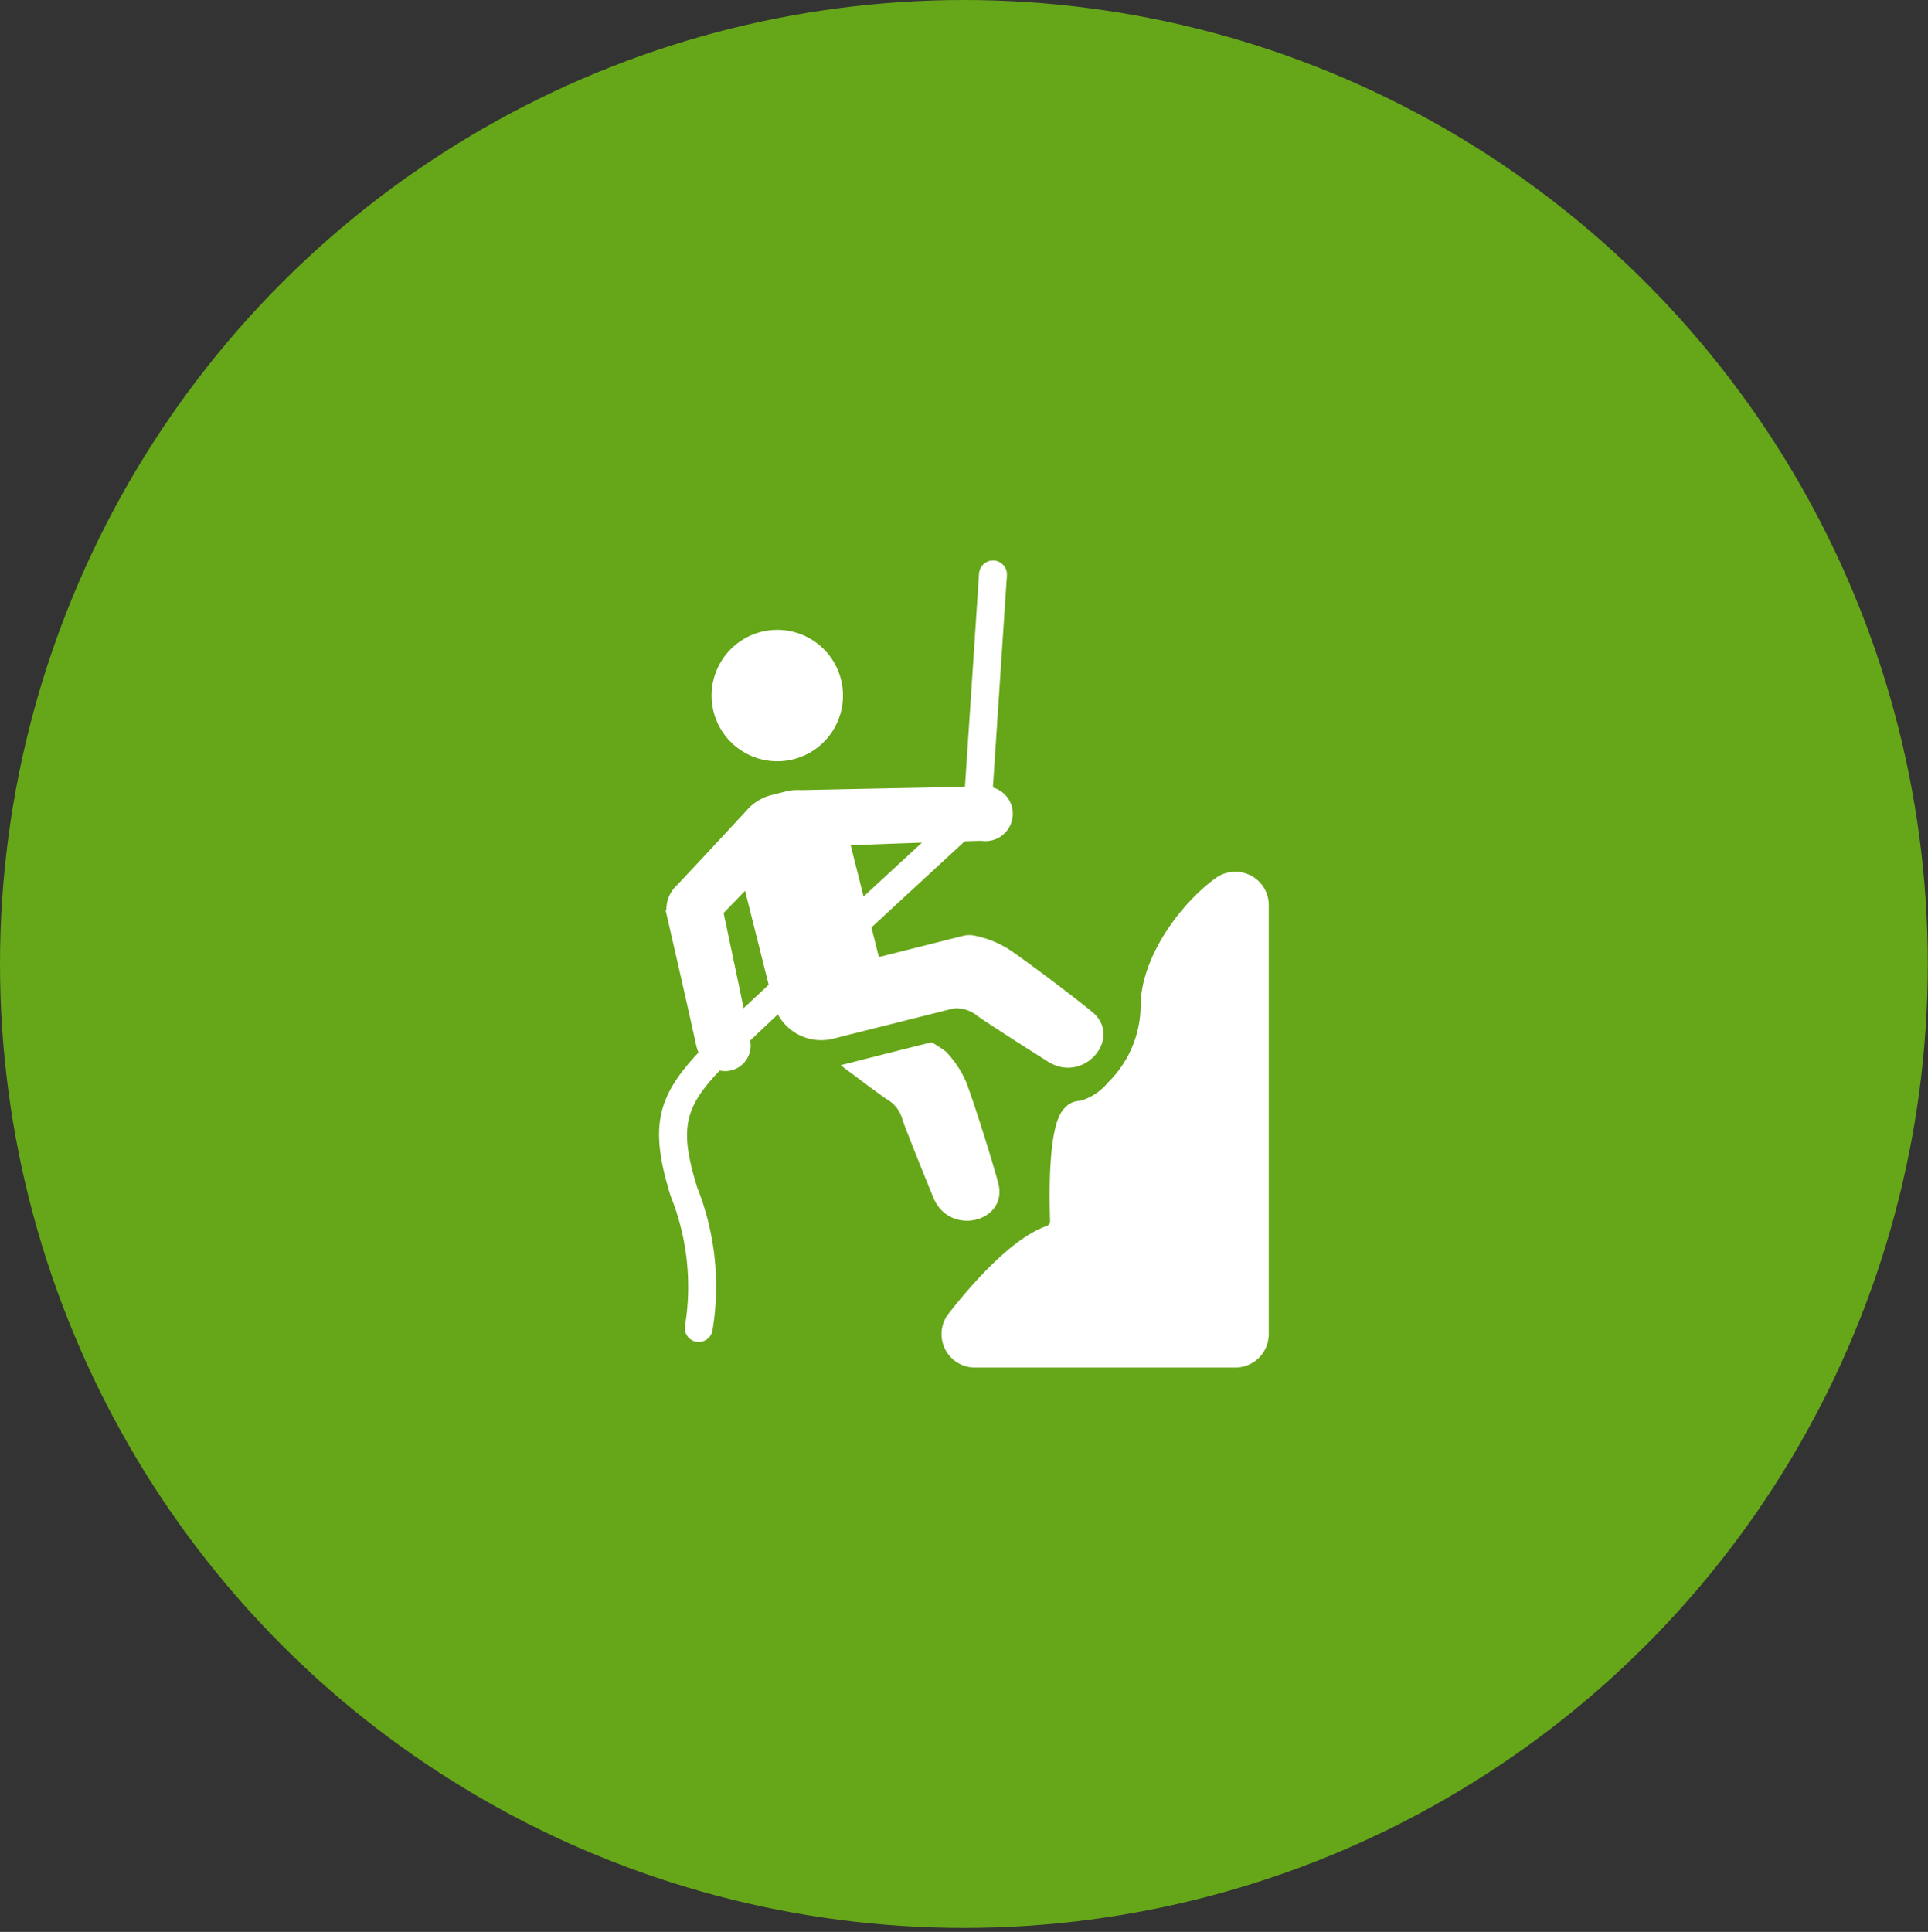
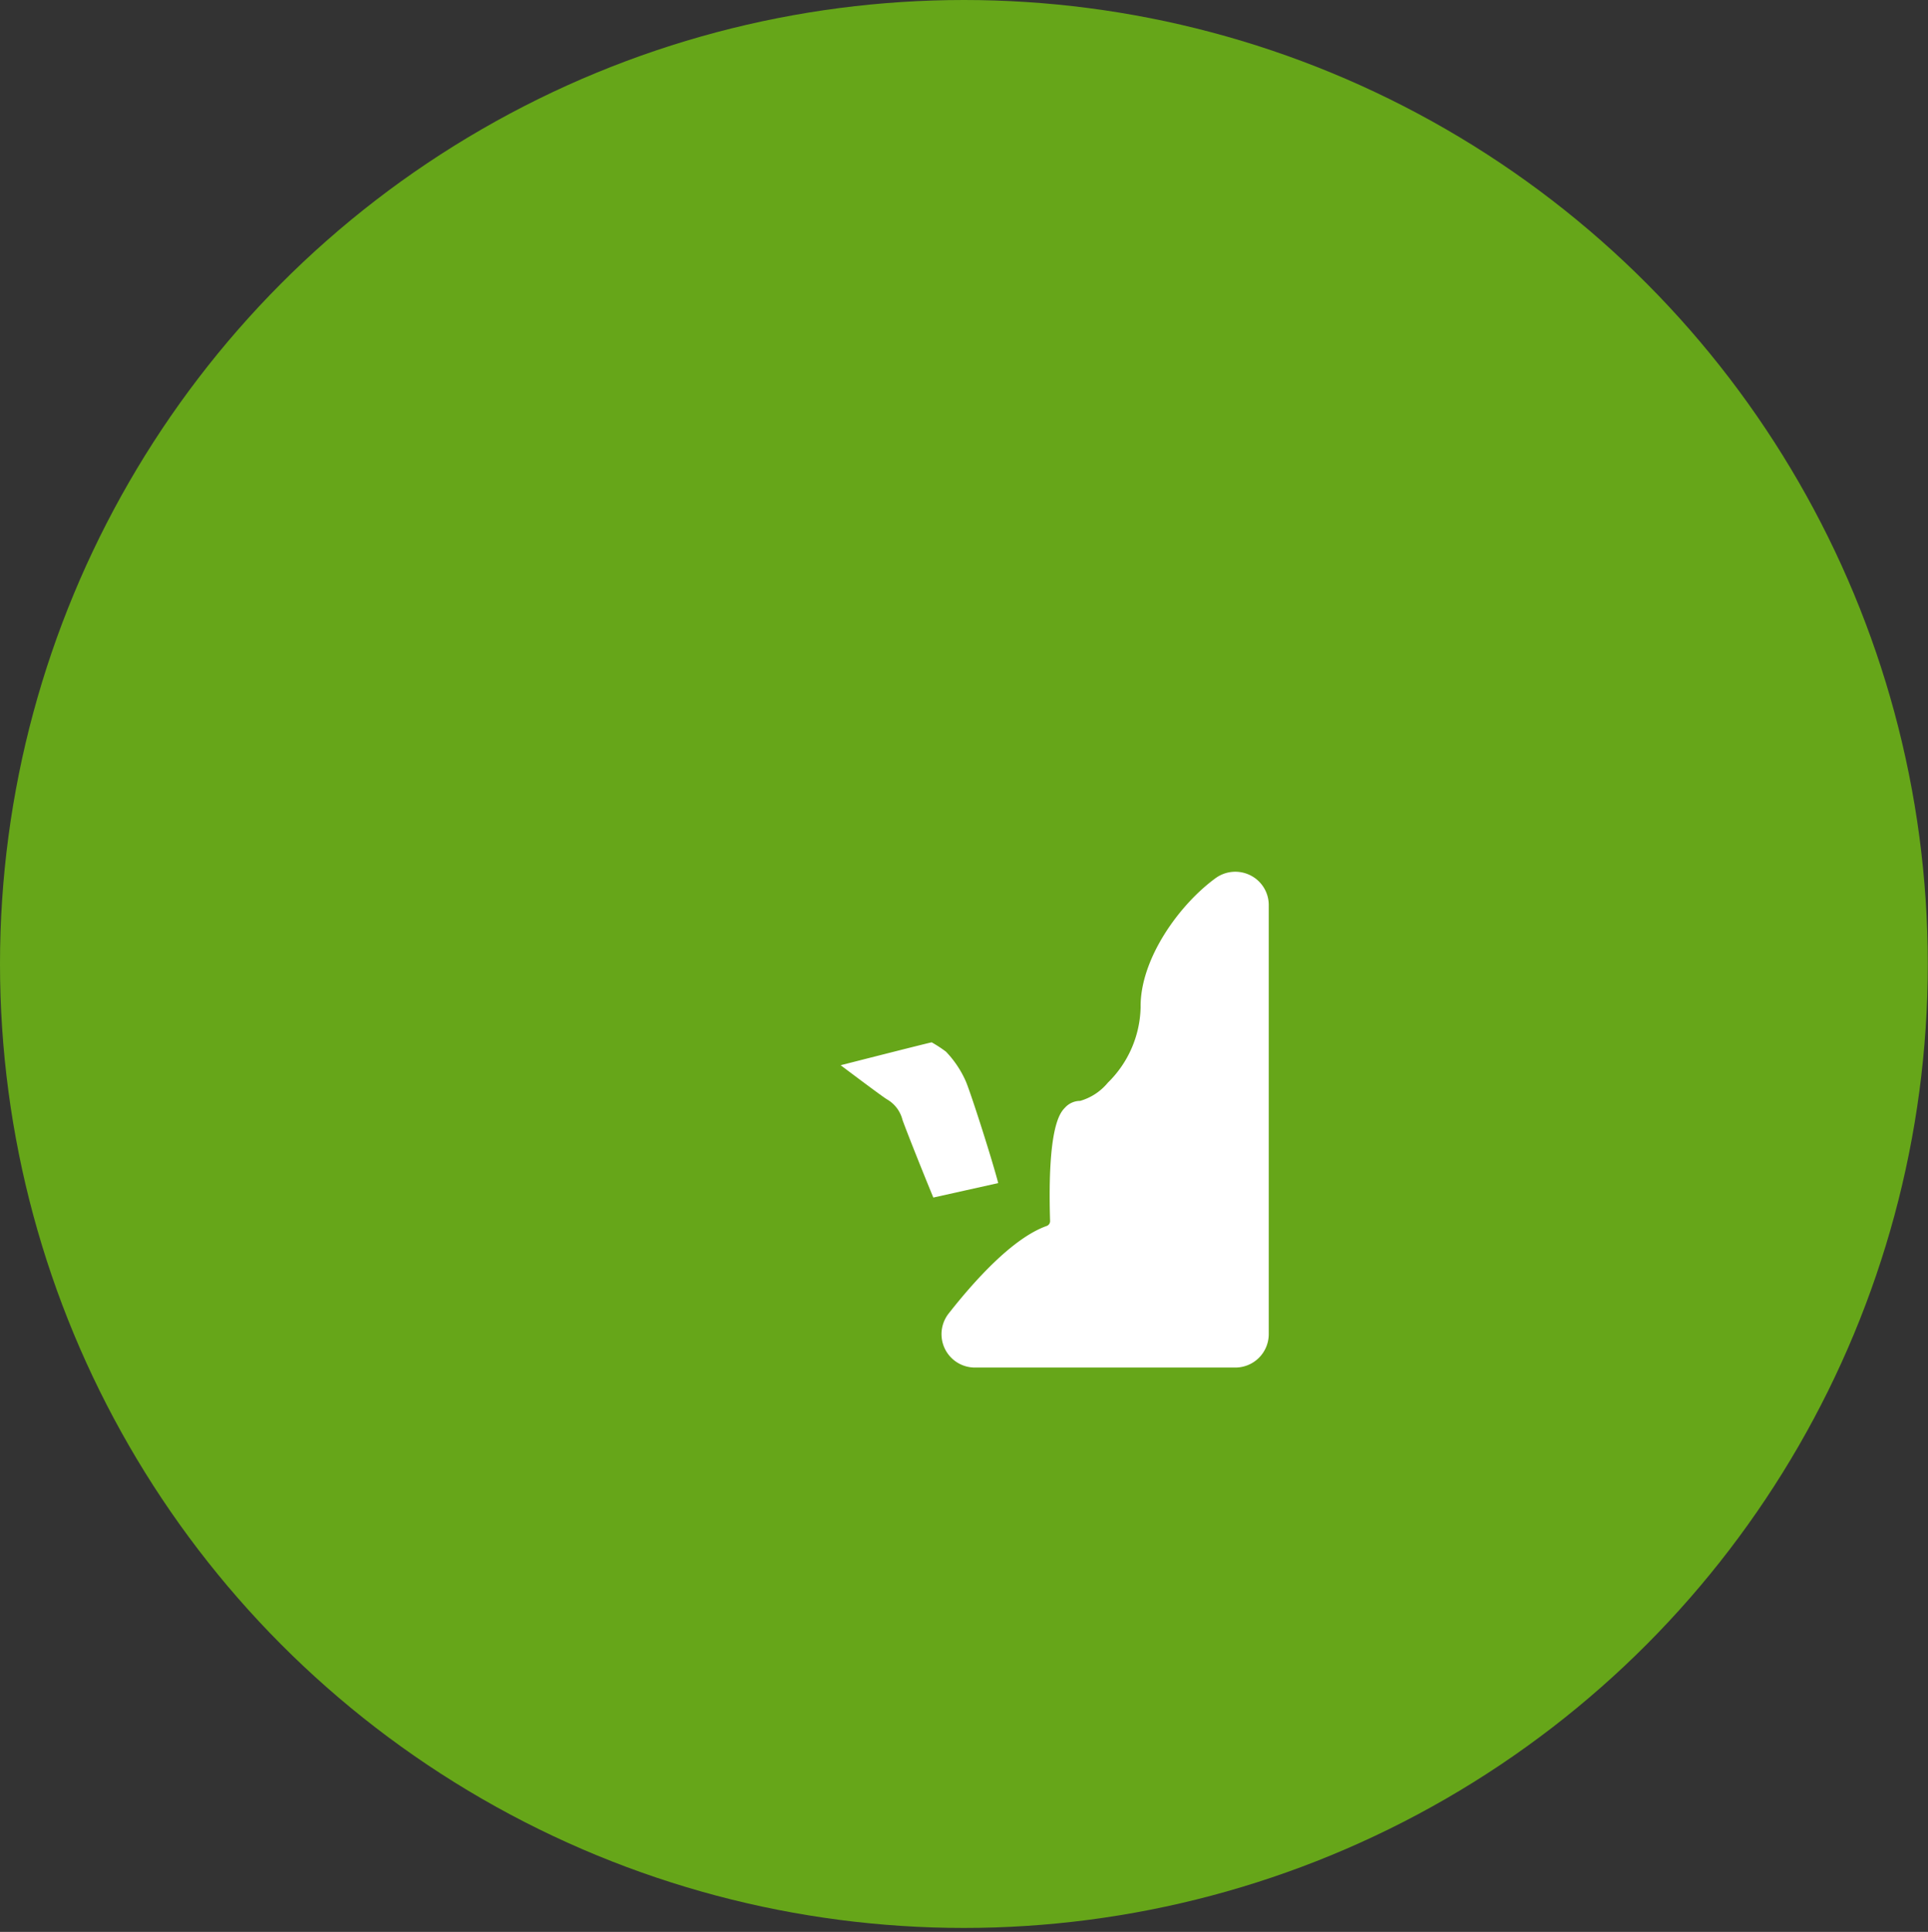
<svg xmlns="http://www.w3.org/2000/svg" width="84.695" height="84.859" viewBox="0 0 84.695 84.859">
  <rect x="0" y="0" width="84.695" height="84.859" fill="#333333" stroke="none" />
  <defs>
    <style>.cls-1{fill:none;}.cls-2{fill:#66a619;}.cls-3{fill:#fff;}</style>
  </defs>
  <g id="Capa_2" data-name="Capa 2">
    <g id="Barranquismo">
-       <rect class="cls-1" x="0.008" y="0.174" width="84.687" height="84.685" />
      <circle class="cls-2" cx="42.343" cy="42.343" r="42.343" />
-       <path class="cls-3" d="M37.231,45.466,41.875,44.3a1.443,1.443,0,0,1,1.069.332c.144.108,1.492.992,3.092,2s3.3-1.067,1.95-2.177c-.915-.76-3.408-2.618-3.782-2.827a4.479,4.479,0,0,0-1.44-.538h0a1.125,1.125,0,0,0-.457.019l-3.7.93-.326-1.3c1.615-1.495,3.152-2.912,4.1-3.787.267-.008.515-.014.728-.019a1.2,1.2,0,0,0,.508-2.341l.616-9.318a.613.613,0,0,0-1.224-.081l-.62,9.374c-2.351.036-7.15.139-7.2.14a2.156,2.156,0,0,0-.646.052l-.636.16a2.163,2.163,0,0,0-1.038.6c-.024.031-.049.056-.079.089-.945,1.021-2.3,2.481-3.063,3.287a1.435,1.435,0,0,0-.453,1.068L29.243,40s.949,4.106,1.335,5.893a1.786,1.786,0,0,0,.107.338c-1.775,1.9-2.149,3.206-1.293,6.081l.057.193a10.69,10.69,0,0,1,.636,5.777.614.614,0,0,0,.558.664l.053,0a.614.614,0,0,0,.611-.561,11.759,11.759,0,0,0-.682-6.232l-.058-.194c-.723-2.426-.461-3.348,1.05-4.935a1.122,1.122,0,0,0,1.337-1.317c.349-.333.76-.721,1.218-1.15A2.161,2.161,0,0,0,36.6,45.626l.484-.122Zm3.27-8.453c-.743.685-1.632,1.505-2.566,2.369l-.566-2.253C37.932,37.107,39.216,37.058,40.5,37.013ZM32.73,39.128l1.037,4.128c-.394.368-.762.714-1.1,1.028-.25-1.206-.595-2.84-.88-4.181C32.058,39.828,32.379,39.494,32.73,39.128Z" />
-       <path class="cls-3" d="M43.851,51.968c-.3-1.149-1.255-4.11-1.437-4.5a4.5,4.5,0,0,0-.86-1.274,5.7,5.7,0,0,0-.625-.408c-.059,0-4,1.005-4,1.005s1.831,1.381,2.037,1.5a1.441,1.441,0,0,1,.677.891c.054.171.638,1.674,1.357,3.421S44.309,53.659,43.851,51.968Z" />
-       <path class="cls-3" d="M34.845,33.353a2.886,2.886,0,1,0-3.5-2.1A2.886,2.886,0,0,0,34.845,33.353Z" />
+       <path class="cls-3" d="M43.851,51.968c-.3-1.149-1.255-4.11-1.437-4.5a4.5,4.5,0,0,0-.86-1.274,5.7,5.7,0,0,0-.625-.408c-.059,0-4,1.005-4,1.005s1.831,1.381,2.037,1.5a1.441,1.441,0,0,1,.677.891c.054.171.638,1.674,1.357,3.421Z" />
      <path class="cls-3" d="M54.934,38.452a1.474,1.474,0,0,0-1.541.126c-1.617,1.182-3.319,3.574-3.287,5.679a4.773,4.773,0,0,1-1.439,3.3,2.456,2.456,0,0,1-1.216.8.9.9,0,0,0-.659.289c-.216.222-.789.813-.663,4.981a.224.224,0,0,1-.149.224c-1.478.524-3.158,2.382-4.307,3.847a1.467,1.467,0,0,0,1.154,2.373H54.268A1.469,1.469,0,0,0,55.735,58.6V39.759A1.459,1.459,0,0,0,54.934,38.452Z" />
    </g>
  </g>
</svg>